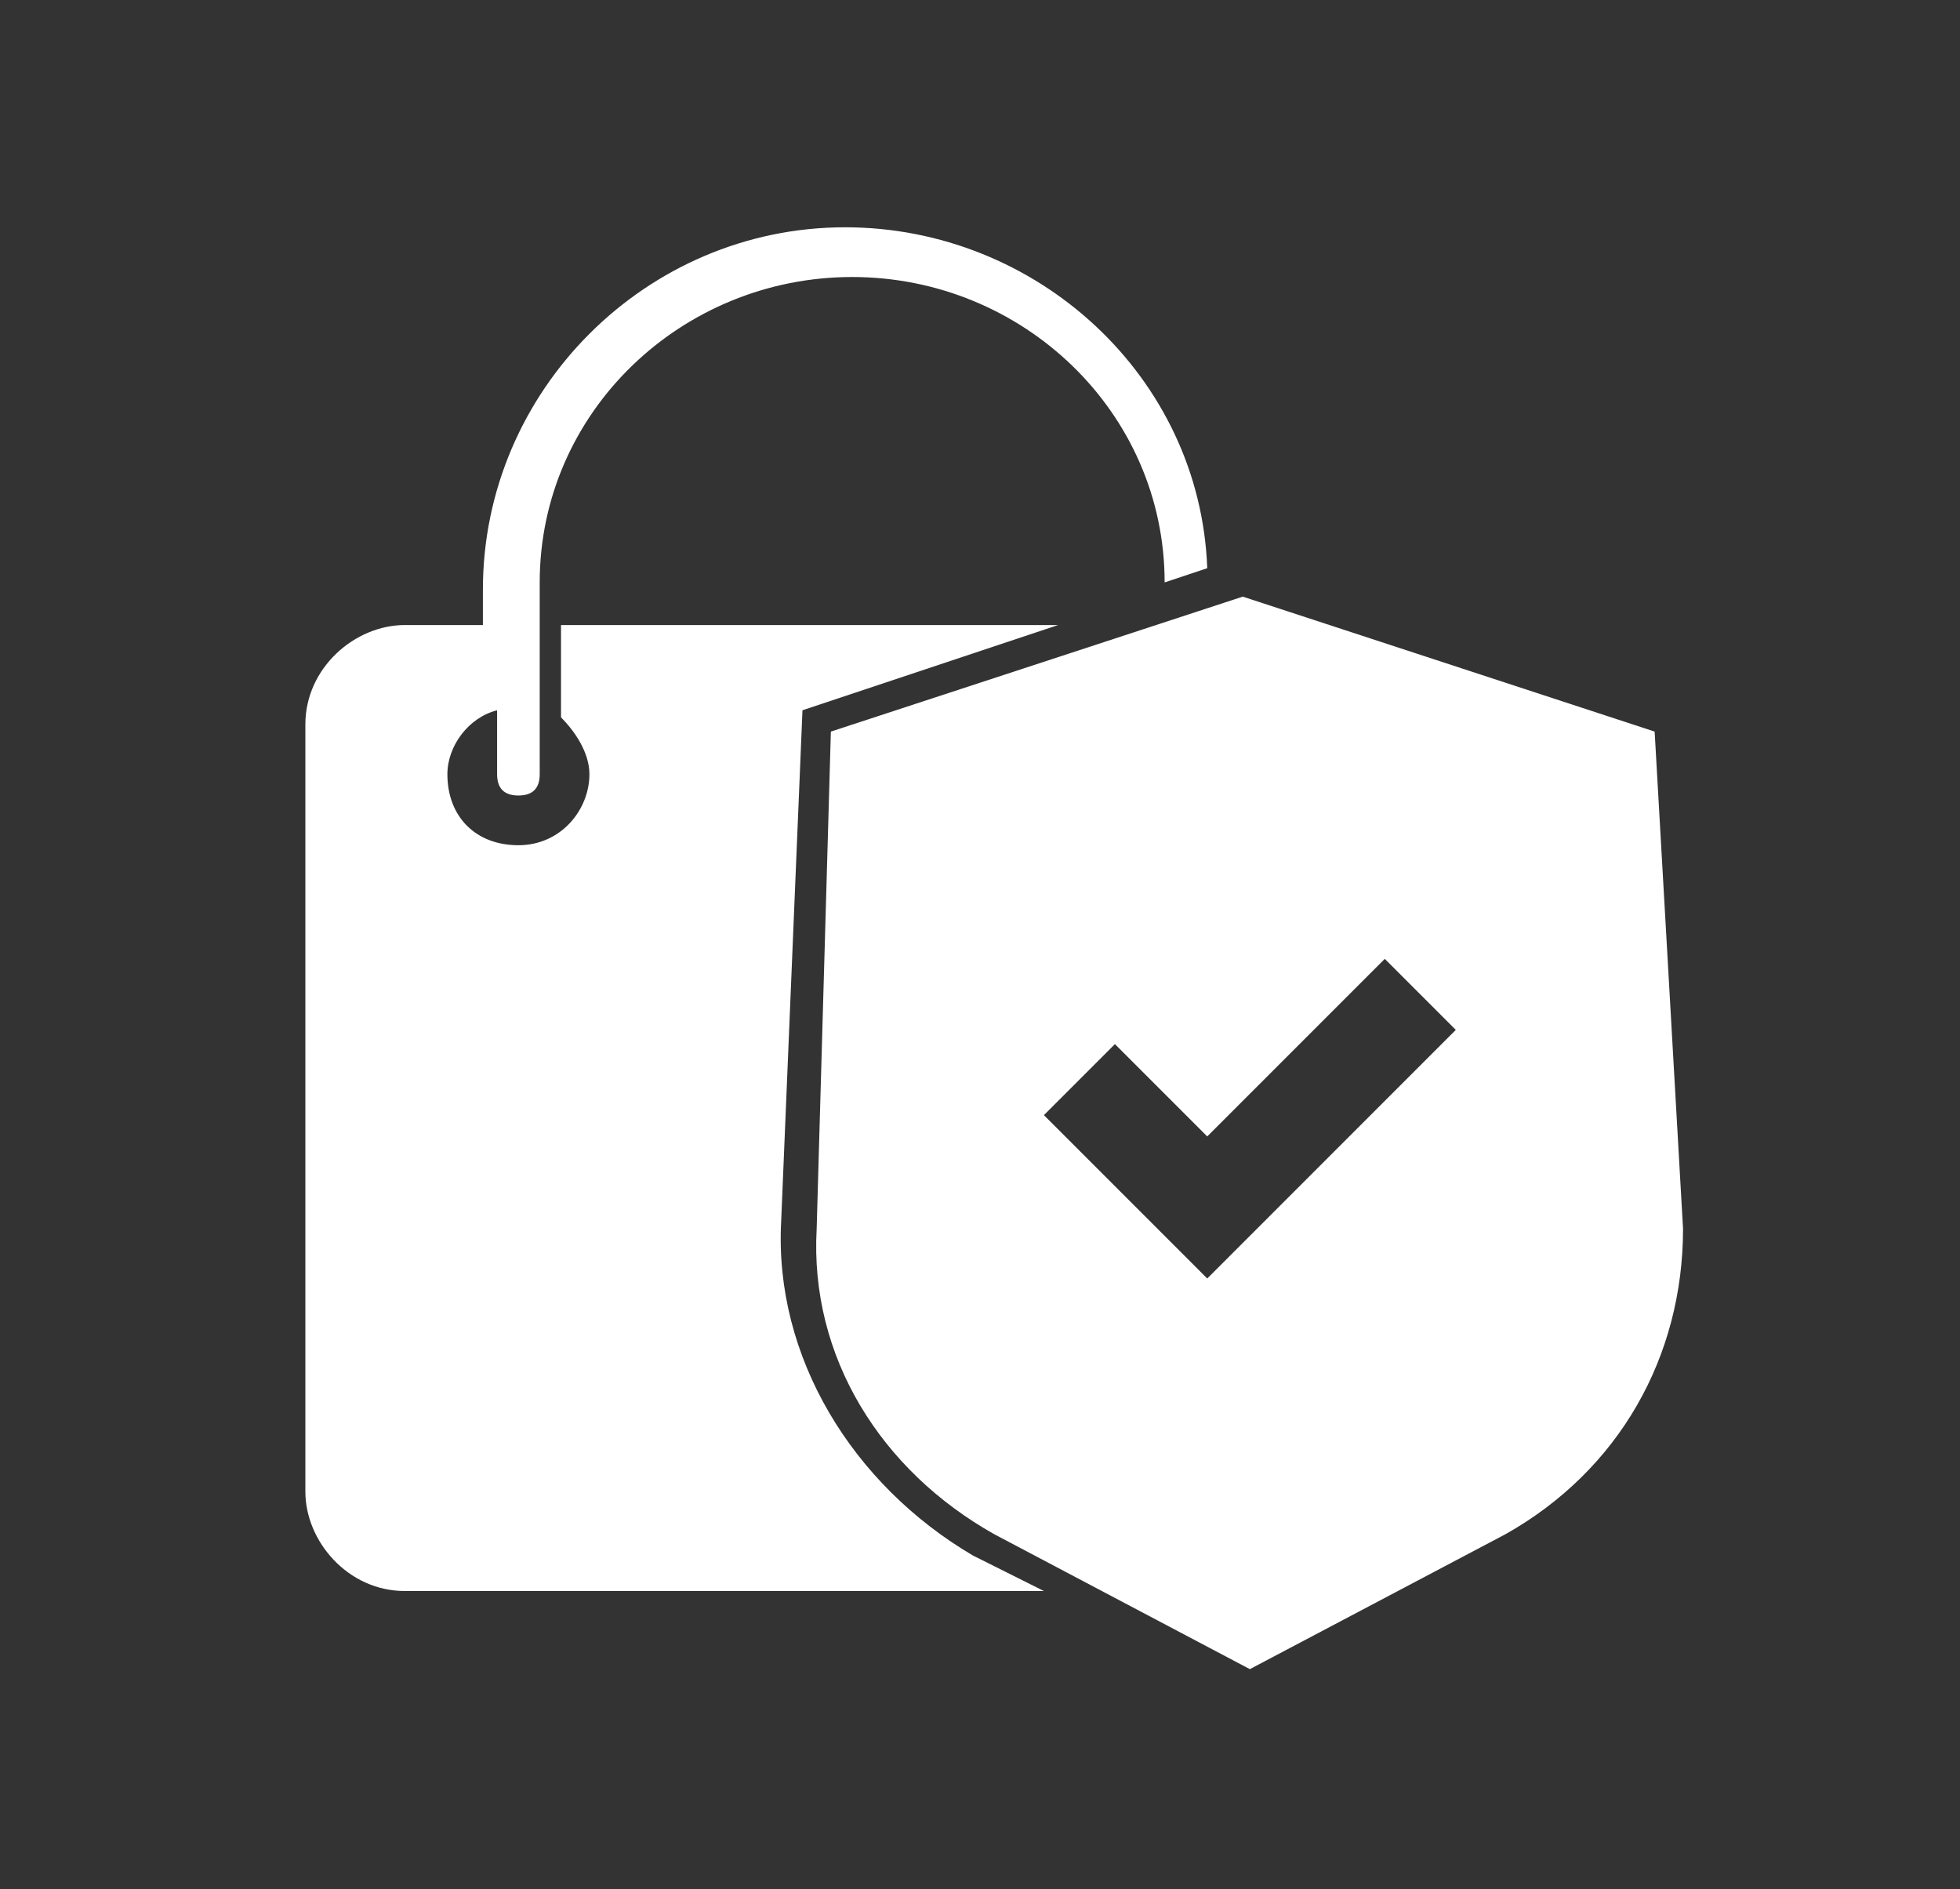
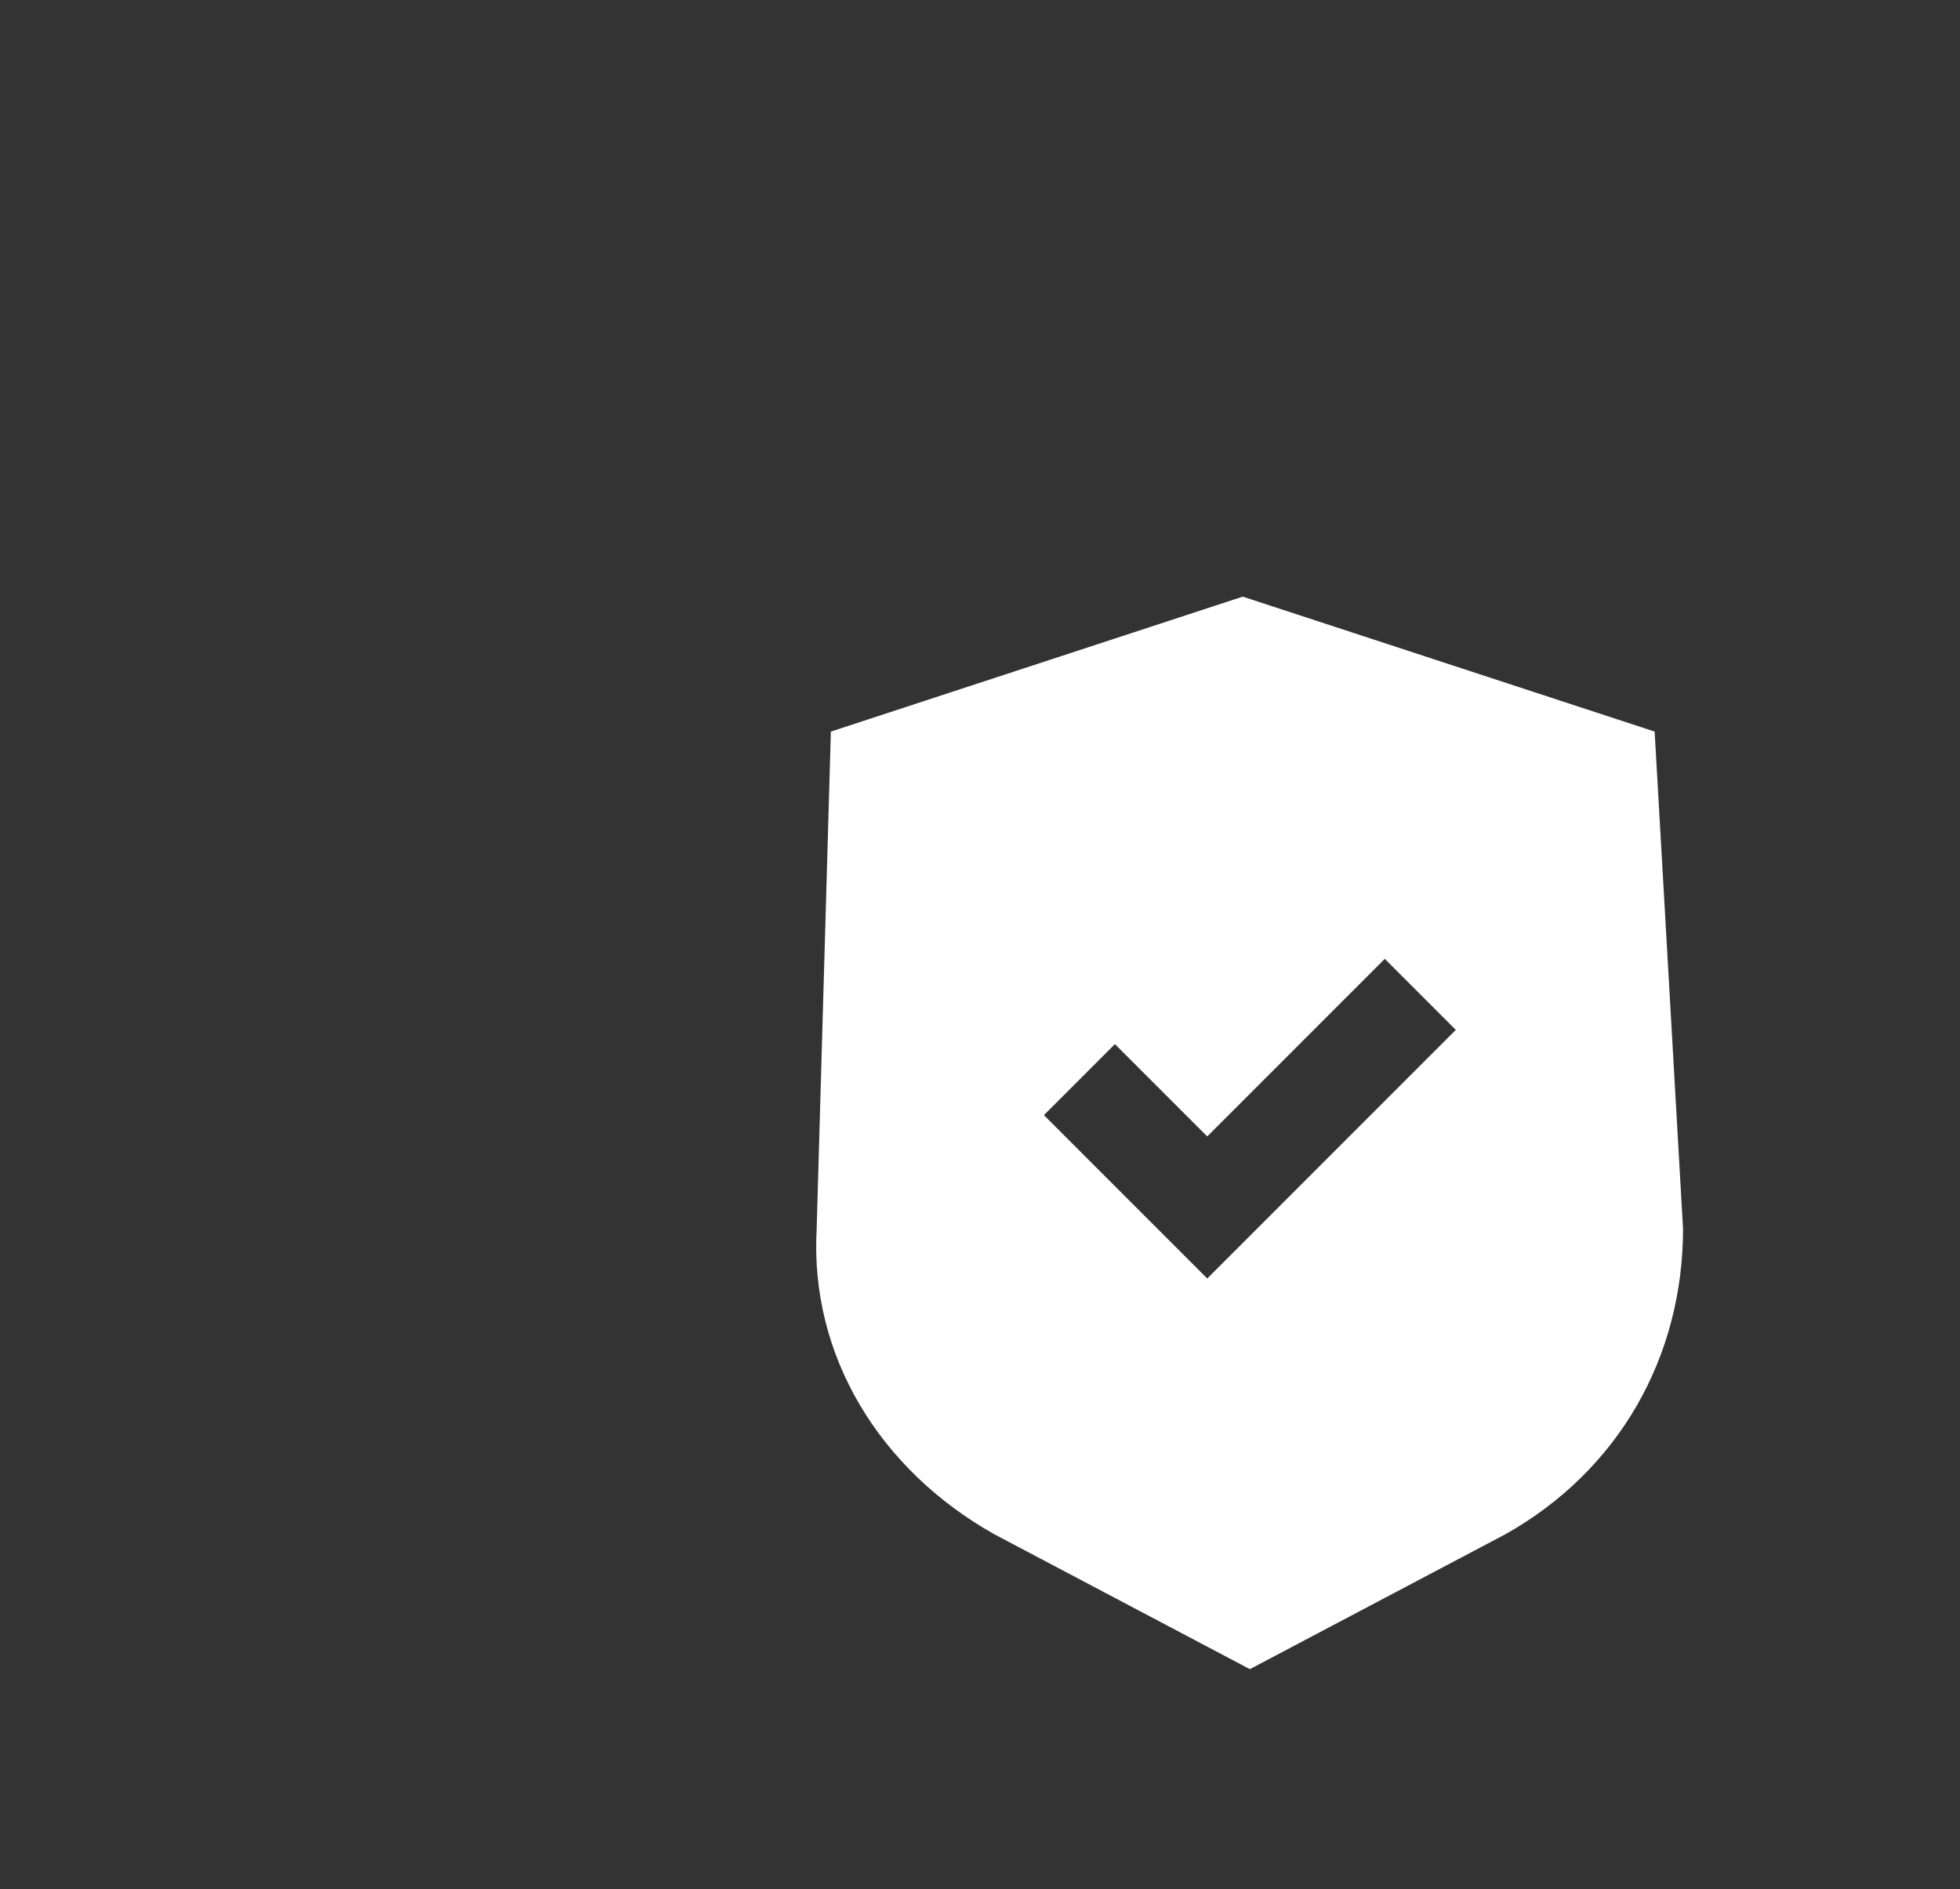
<svg xmlns="http://www.w3.org/2000/svg" version="1.1" id="katman_1" x="0px" y="0px" viewBox="0 0 27.6 26.6" style="enable-background:new 0 0 27.6 26.6;" xml:space="preserve">
  <rect x="0" y="0" width="27.6" height="26.6" fill="#333333" stroke="none" />
  <style type="text/css">
	.st0{fill:#FFFFFF;}
</style>
-   <path id="XMLID_84_" class="st0" d="M11,17.2l0.3-7.2l3.6-1.2h-7v1.3c0.2,0.2,0.4,0.5,0.4,0.8c0,0.5-0.4,1-1,1s-1-0.4-1-1  c0-0.4,0.3-0.8,0.7-0.9v0.9c0,0.2,0.1,0.3,0.3,0.3c0.2,0,0.3-0.1,0.3-0.3V8.3c0,0,0-0.1,0-0.1c0-2.4,2-4.3,4.4-4.3  c2.4,0,4.4,1.9,4.4,4.3c0,0,0,0,0,0l0.6-0.2c-0.1-2.7-2.4-4.8-5.1-4.8c-2.8,0-5.1,2.3-5.1,5.1v0.5H5.7c-0.7,0-1.4,0.6-1.4,1.4V21  c0,0.7,0.6,1.4,1.4,1.4h9l-1-0.5C12,20.9,10.9,19.1,11,17.2" />
  <path id="XMLID_56_" class="st0" d="M23.3,10.3l-5.8-1.9l-5.8,1.9l-0.2,7c-0.1,1.8,0.9,3.4,2.5,4.3l3.6,1.9l3.6-1.9  c1.6-0.9,2.5-2.5,2.5-4.3L23.3,10.3z M17,18l-2.3-2.3l1-1L17,16l2.5-2.5l1,1L17,18z" />
</svg>